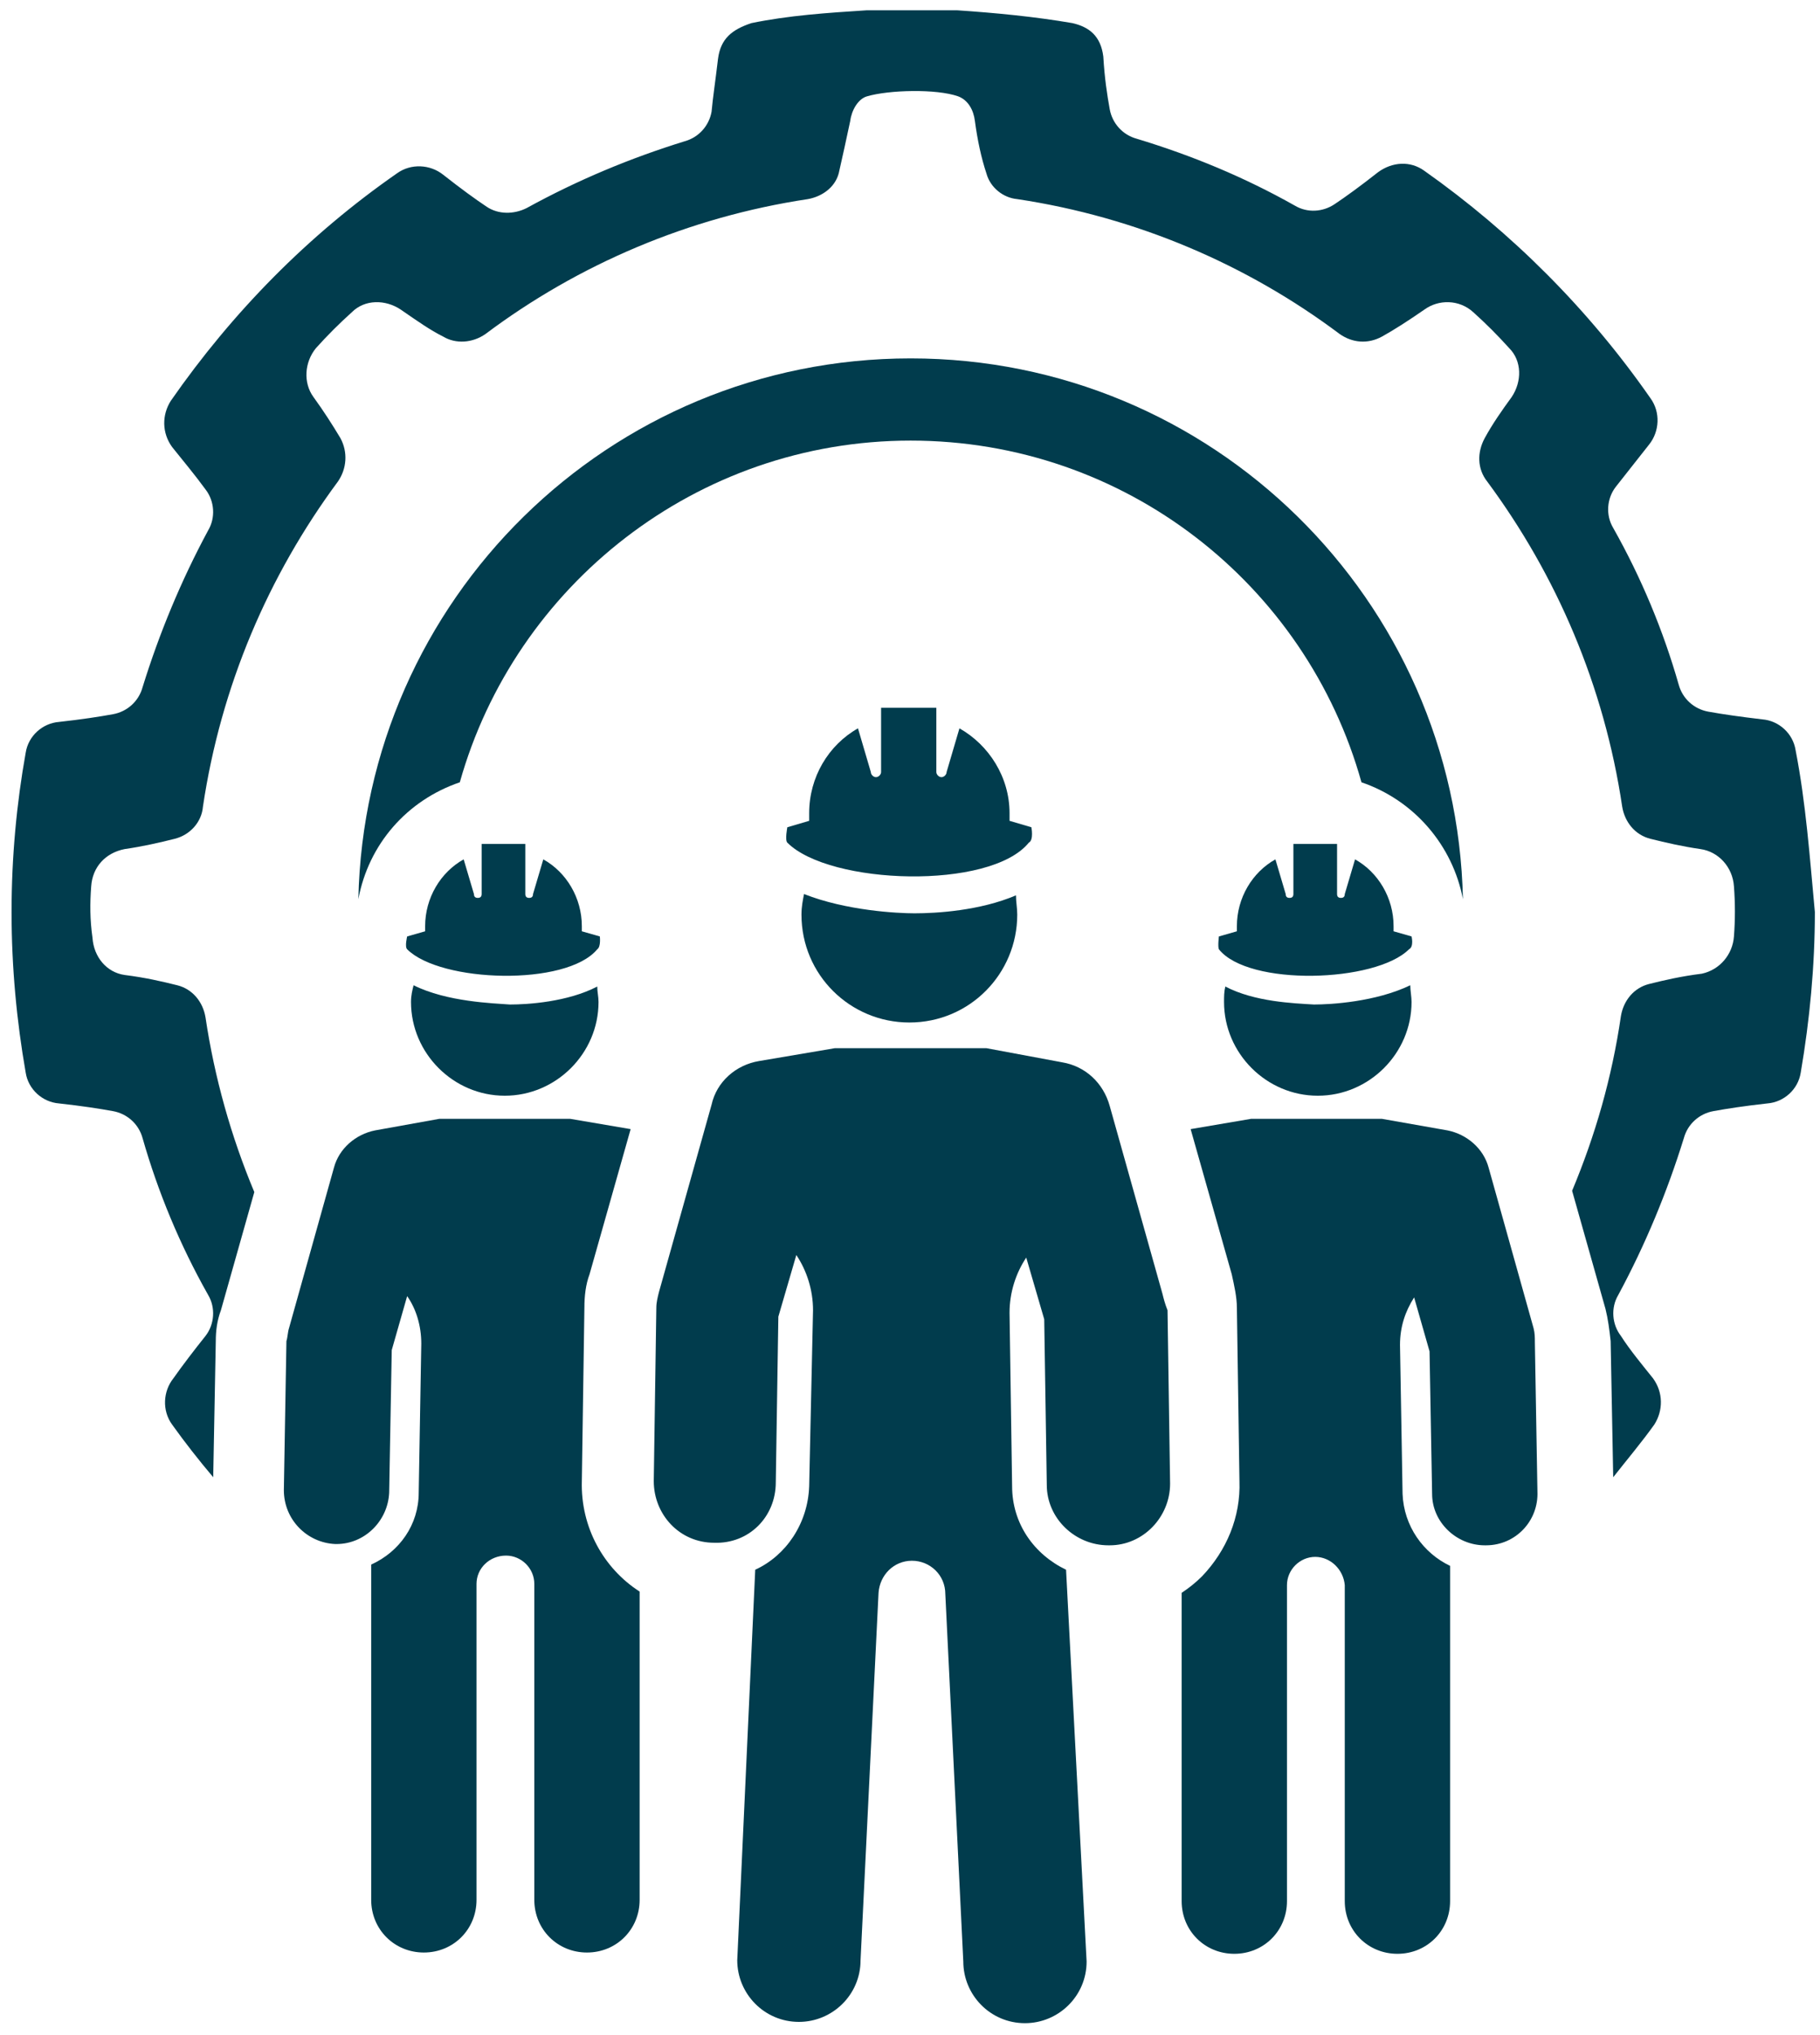
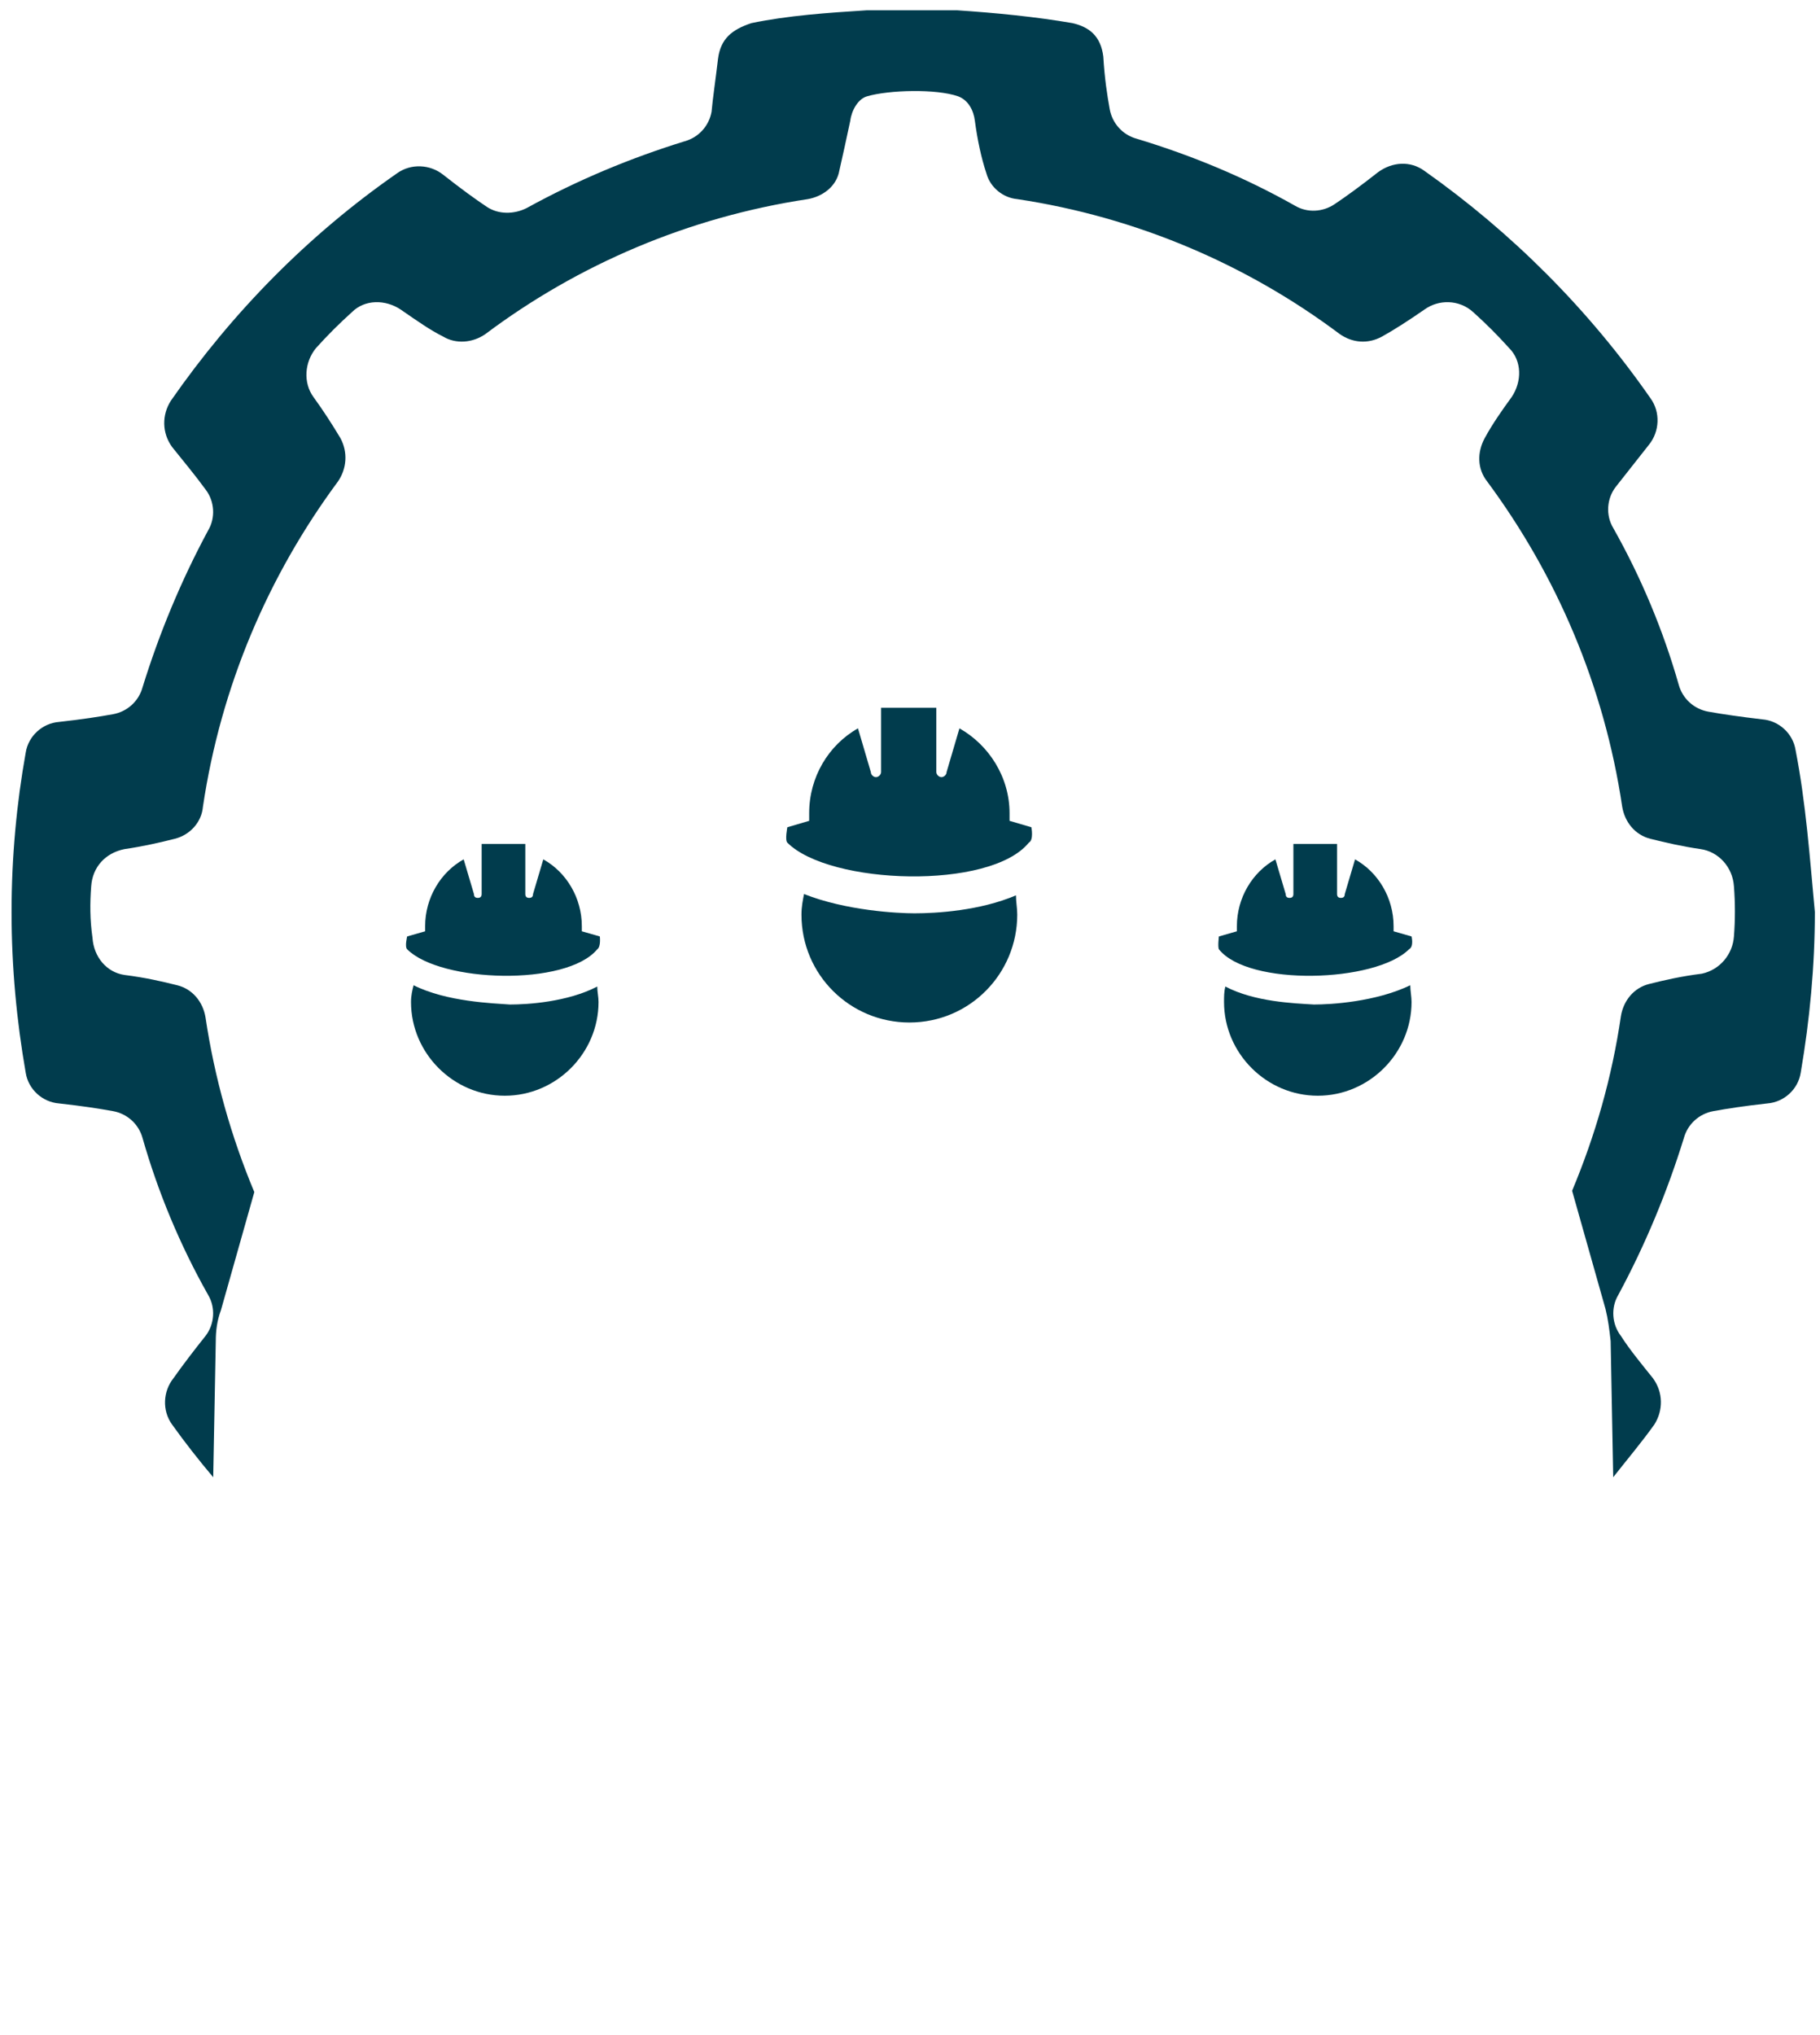
<svg xmlns="http://www.w3.org/2000/svg" version="1.1" id="Laag_1" x="0px" y="0px" width="141.7px" height="158.4px" viewBox="0 0 141.7 158.4" style="enable-background:new 0 0 141.7 158.4;" xml:space="preserve">
  <style type="text/css">
	.st0{fill:#013C4D;}
</style>
  <g>
    <path class="st0" d="M62.6,69.6c-0.1,0.5-0.2,1-0.2,1.6c0,4.7,3.8,8.4,8.4,8.4c4.7,0,8.4-3.8,8.4-8.4c0-0.5-0.1-1-0.1-1.5   c-2.8,1.2-6.2,1.4-7.9,1.4C69.9,71.1,65.9,70.9,62.6,69.6z" />
-     <path class="st0" d="M45.3,115.3l0.2-13.5c0-0.9,0.1-1.8,0.4-2.6l3.2-11.3l-4.7-0.8H34.2l-5,0.9c-1.5,0.3-2.8,1.4-3.2,2.9   l-3.5,12.5c-0.1,0.3-0.1,0.7-0.2,1L22.1,116c0,2.3,1.8,4.1,4,4.2h0.1c2.2,0,4-1.8,4.1-4l0.2-11.1l1.2-4.2c0.7,1,1.1,2.3,1.1,3.7   l-0.2,11.6c0,2.5-1.5,4.6-3.7,5.6v26.1c0,2.3,1.8,4.1,4.1,4.1l0,0c2.3,0,4.1-1.8,4.1-4.1v-24.6c0-1.2,1-2.2,2.3-2.2   c1.2,0,2.2,1,2.2,2.2v24.6c0,2.3,1.8,4.1,4.1,4.1s4.1-1.8,4.1-4.1v-24C47,122.1,45.2,118.9,45.3,115.3z" />
    <path class="st0" d="M80.3,64.4l-1.7-0.5c0,0,0-0.4,0-0.6c0-2.8-1.6-5.3-3.9-6.6l-1,3.4l0,0c0,0.2-0.2,0.4-0.4,0.4   c-0.2,0-0.4-0.2-0.4-0.4v-5h-4.3v5c0,0.2-0.2,0.4-0.4,0.4c-0.2,0-0.4-0.2-0.4-0.4l-1-3.4C64.5,58,63,60.5,63,63.3   c0,0.2,0,0.6,0,0.6l-1.7,0.5c0,0-0.2,1,0,1.2c3.3,3.3,15.8,3.7,18.8,0C80.5,65.4,80.3,64.4,80.3,64.4z" />
    <path class="st0" d="M109.9,72.9l-1.4-0.4c0,0,0-0.3,0-0.4c0-2.2-1.2-4.2-3-5.2l-0.8,2.7c0,0.2-0.1,0.3-0.3,0.3   c-0.2,0-0.3-0.1-0.3-0.3v-3.9h-3.4v3.9c0,0.2-0.1,0.3-0.3,0.3s-0.3-0.1-0.3-0.3l0,0l-0.8-2.7c-1.8,1-3,3-3,5.2c0,0.1,0,0.4,0,0.4   l-1.4,0.4c0,0-0.1,0.8,0,1c2.3,2.9,12.2,2.6,14.8,0C110.1,73.7,109.9,72.9,109.9,72.9z" />
    <path class="st0" d="M95.4,76.8c-0.1,0.4-0.1,0.8-0.1,1.2c0,4,3.3,7.3,7.3,7.3s7.3-3.3,7.3-7.3c0-0.4-0.1-0.9-0.1-1.3   c-2.7,1.3-6.2,1.5-7.5,1.5C100.7,78.1,97.7,78,95.4,76.8z" />
    <path class="st0" d="M46.7,72.9l-1.4-0.4c0,0,0-0.3,0-0.4c0-2.2-1.2-4.2-3-5.2l-0.8,2.7l0,0c0,0.2-0.1,0.3-0.3,0.3   s-0.3-0.1-0.3-0.3v-3.9h-3.4v3.9c0,0.2-0.1,0.3-0.3,0.3s-0.3-0.1-0.3-0.3l-0.8-2.7c-1.8,1-3,3-3,5.2c0,0.1,0,0.4,0,0.4l-1.4,0.4   c0,0-0.2,0.8,0,1c2.6,2.6,12.4,2.9,14.8,0C46.8,73.7,46.7,72.9,46.7,72.9z" />
-     <path class="st0" d="M119.4,103.4l-3.5-12.5c-0.4-1.5-1.7-2.6-3.2-2.9l-5.1-0.9H97.4l-4.7,0.8l3.2,11.3c0.2,0.9,0.4,1.8,0.4,2.6   l0.2,13.5c0.1,2.8-1,5.4-2.9,7.4c-0.5,0.5-1,0.9-1.6,1.3v24c0,2.3,1.8,4.1,4.1,4.1c2.3,0,4.1-1.8,4.1-4.1v-24.6   c0-1.2,1-2.2,2.2-2.2s2.2,1,2.3,2.2V148c0,2.3,1.8,4.1,4.1,4.1l0,0c2.3,0,4.1-1.8,4.1-4.1v-26.1c-2.1-1-3.6-3.1-3.7-5.6l-0.2-11.6   c0-1.4,0.4-2.6,1.1-3.7l1.2,4.2l0.2,11.1c0,2.2,1.9,4,4.1,4h0.1c2.3,0,4.1-1.9,4-4.2l-0.2-11.6   C119.5,104.1,119.5,103.8,119.4,103.4z" />
-     <path class="st0" d="M90.5,100.7l-4.1-14.6c-0.5-1.8-1.9-3.1-3.7-3.4l-5.9-1.1H65l-5.9,1c-1.8,0.3-3.3,1.6-3.7,3.4l-4.1,14.6   c-0.1,0.4-0.2,0.8-0.2,1.2l-0.2,13.5c0,2.6,2,4.8,4.7,4.8c2.7,0.1,4.8-2,4.8-4.7l0.2-12.9l1.4-4.8c0.8,1.2,1.3,2.7,1.3,4.3   L63,115.7c-0.1,2.9-1.8,5.4-4.2,6.5l-1.4,30.4c0,2.6,2.1,4.8,4.8,4.8c2.6,0,4.8-2.1,4.8-4.8l1.4-28.6c0.1-1.4,1.2-2.5,2.6-2.5   s2.6,1.1,2.6,2.6l1.4,28.6c0,2.6,2.1,4.8,4.8,4.8l0,0c2.6,0,4.8-2.1,4.8-4.8L83,122.2c-2.5-1.2-4.2-3.6-4.2-6.5l-0.2-13.5   c0-1.6,0.5-3.1,1.3-4.3l1.4,4.8l0.2,12.9c0,2.6,2.2,4.7,4.8,4.7h0.1c2.6,0,4.7-2.2,4.7-4.8L90.9,102   C90.7,101.5,90.6,101.1,90.5,100.7z" />
    <path class="st0" d="M32.2,76.7C32.1,77.1,32,77.5,32,78c0,4,3.3,7.3,7.3,7.3s7.3-3.3,7.3-7.3c0-0.4-0.1-0.8-0.1-1.2   c-2.3,1.2-5.4,1.4-6.8,1.4C38.4,78.1,34.8,78,32.2,76.7z" />
-     <path class="st0" d="M113.9,70c-0.5-23.3-19.5-42.1-43-42.1S28.4,46.7,27.9,70c0.8-4.3,3.8-7.7,7.9-9.1   c4.3-15.3,18.4-26.6,35.1-26.6s30.8,11.2,35.1,26.6C110.1,62.3,113.1,65.8,113.9,70z" />
    <path class="st0" d="M139.8,58.4c-0.2-1.3-1.3-2.3-2.6-2.4c-1.7-0.2-3.1-0.4-4.2-0.6c-1.1-0.2-2-1-2.3-2.1   c-1.2-4.2-2.9-8.3-5.1-12.2c-0.6-1-0.5-2.3,0.2-3.2c0.8-1,1.8-2.3,2.6-3.3c0.8-1,0.9-2.5,0.1-3.6c-4.8-6.9-10.8-12.9-17.6-17.7   c-1.1-0.8-2.5-0.7-3.6,0.1c-1.4,1.1-2.5,1.9-3.4,2.5s-2.1,0.7-3.1,0.1c-3.9-2.2-8-3.9-12.3-5.2c-1.1-0.3-1.9-1.2-2.1-2.3   S86,6.1,85.9,4.4c-0.2-1.6-1.1-2.3-2.4-2.6c-2.9-0.5-6-0.8-9-1l0,0l0,0l0,0h-7l0,0l0,0l0,0c-3.1,0.2-6.1,0.4-9,1   C57,2.3,56.1,3,55.9,4.6c-0.2,1.7-0.4,3-0.5,4.1c-0.2,1.1-1,2-2.1,2.3c-4.2,1.3-8.3,3-12.3,5.2c-1,0.5-2.2,0.5-3.1-0.1   c-0.9-0.6-2-1.4-3.4-2.5c-1-0.8-2.5-0.9-3.6-0.1C24,18.3,18.1,24.3,13.3,31.2c-0.7,1.1-0.7,2.5,0.1,3.6c0.8,1,1.8,2.2,2.6,3.3   c0.7,0.9,0.8,2.2,0.2,3.2c-2.1,3.9-3.8,8-5.1,12.2c-0.3,1.1-1.2,1.9-2.3,2.1c-1.1,0.2-2.4,0.4-4.2,0.6c-1.3,0.1-2.4,1.1-2.6,2.4   C1.3,62.5,0.9,66.7,0.9,71S1.3,79.5,2,83.5c0.2,1.3,1.3,2.3,2.6,2.4c1.8,0.2,3.1,0.4,4.2,0.6s2,1,2.3,2.1c1.2,4.2,2.9,8.3,5.1,12.2   c0.6,1,0.5,2.3-0.2,3.2c-0.8,1-1.8,2.3-2.5,3.3c-0.8,1-0.9,2.5-0.1,3.6c1,1.4,2.1,2.8,3.2,4.1l0.2-10.6c0-0.8,0.1-1.6,0.4-2.4   l2.6-9.2c-1.8-4.3-3.1-8.9-3.8-13.6c-0.2-1.2-1-2.2-2.2-2.5s-2.5-0.6-4.1-0.8c-1.4-0.2-2.4-1.4-2.5-2.9C7,71.6,7,70.3,7.1,69   c0.1-1.5,1.1-2.6,2.6-2.9c1.4-0.2,2.7-0.5,3.9-0.8s2.1-1.3,2.2-2.5c1.4-9.4,5.1-18,10.5-25.3c0.7-1,0.8-2.3,0.2-3.4   c-0.6-1-1.3-2.1-2.1-3.2c-0.8-1.1-0.7-2.7,0.2-3.8c0.9-1,1.8-1.9,2.8-2.8c1-1,2.6-1,3.8-0.2c1.3,0.9,2.3,1.6,3.3,2.1   c1,0.6,2.3,0.5,3.3-0.2c7.2-5.4,15.8-9.1,25.1-10.5c1.1-0.2,2.1-0.9,2.4-2c0.3-1.3,0.6-2.7,0.9-4.1c0.1-0.8,0.6-1.7,1.3-1.9   c1.7-0.5,5.4-0.6,7.1,0c0.8,0.3,1.2,1.1,1.3,1.9c0.2,1.5,0.5,2.9,0.9,4.1c0.3,1.1,1.3,1.9,2.4,2c9.3,1.4,17.9,5.1,25.1,10.5   c1,0.7,2.2,0.8,3.3,0.2c0.9-0.5,2-1.2,3.3-2.1c1.1-0.8,2.7-0.8,3.8,0.2c1,0.9,1.9,1.8,2.8,2.8c1,1,1,2.6,0.2,3.8   c-0.8,1.1-1.5,2.1-2.1,3.2c-0.6,1.1-0.6,2.4,0.2,3.4c5.4,7.3,9.1,15.9,10.5,25.3c0.2,1.2,1,2.2,2.2,2.5s2.5,0.6,3.9,0.8   c1.4,0.2,2.5,1.4,2.6,2.9c0.1,1.3,0.1,2.6,0,3.9c-0.1,1.4-1.1,2.6-2.5,2.9c-1.6,0.2-2.9,0.5-4.1,0.8c-1.2,0.3-2,1.3-2.2,2.5   c-0.7,4.8-2,9.3-3.8,13.6l2.6,9.2c0.2,0.8,0.3,1.6,0.4,2.5l0.2,10.6c1.1-1.4,2.2-2.7,3.2-4.1c0.7-1.1,0.7-2.5-0.1-3.6   c-0.8-1-1.8-2.2-2.5-3.3c-0.7-0.9-0.8-2.2-0.2-3.2c2.1-3.9,3.8-8,5.1-12.2c0.3-1.1,1.2-1.9,2.3-2.1s2.4-0.4,4.2-0.6   c1.3-0.1,2.4-1.1,2.6-2.4c0.7-4.1,1.1-8.3,1.1-12.5C140.9,66.7,140.6,62.5,139.8,58.4z" />
  </g>
</svg>